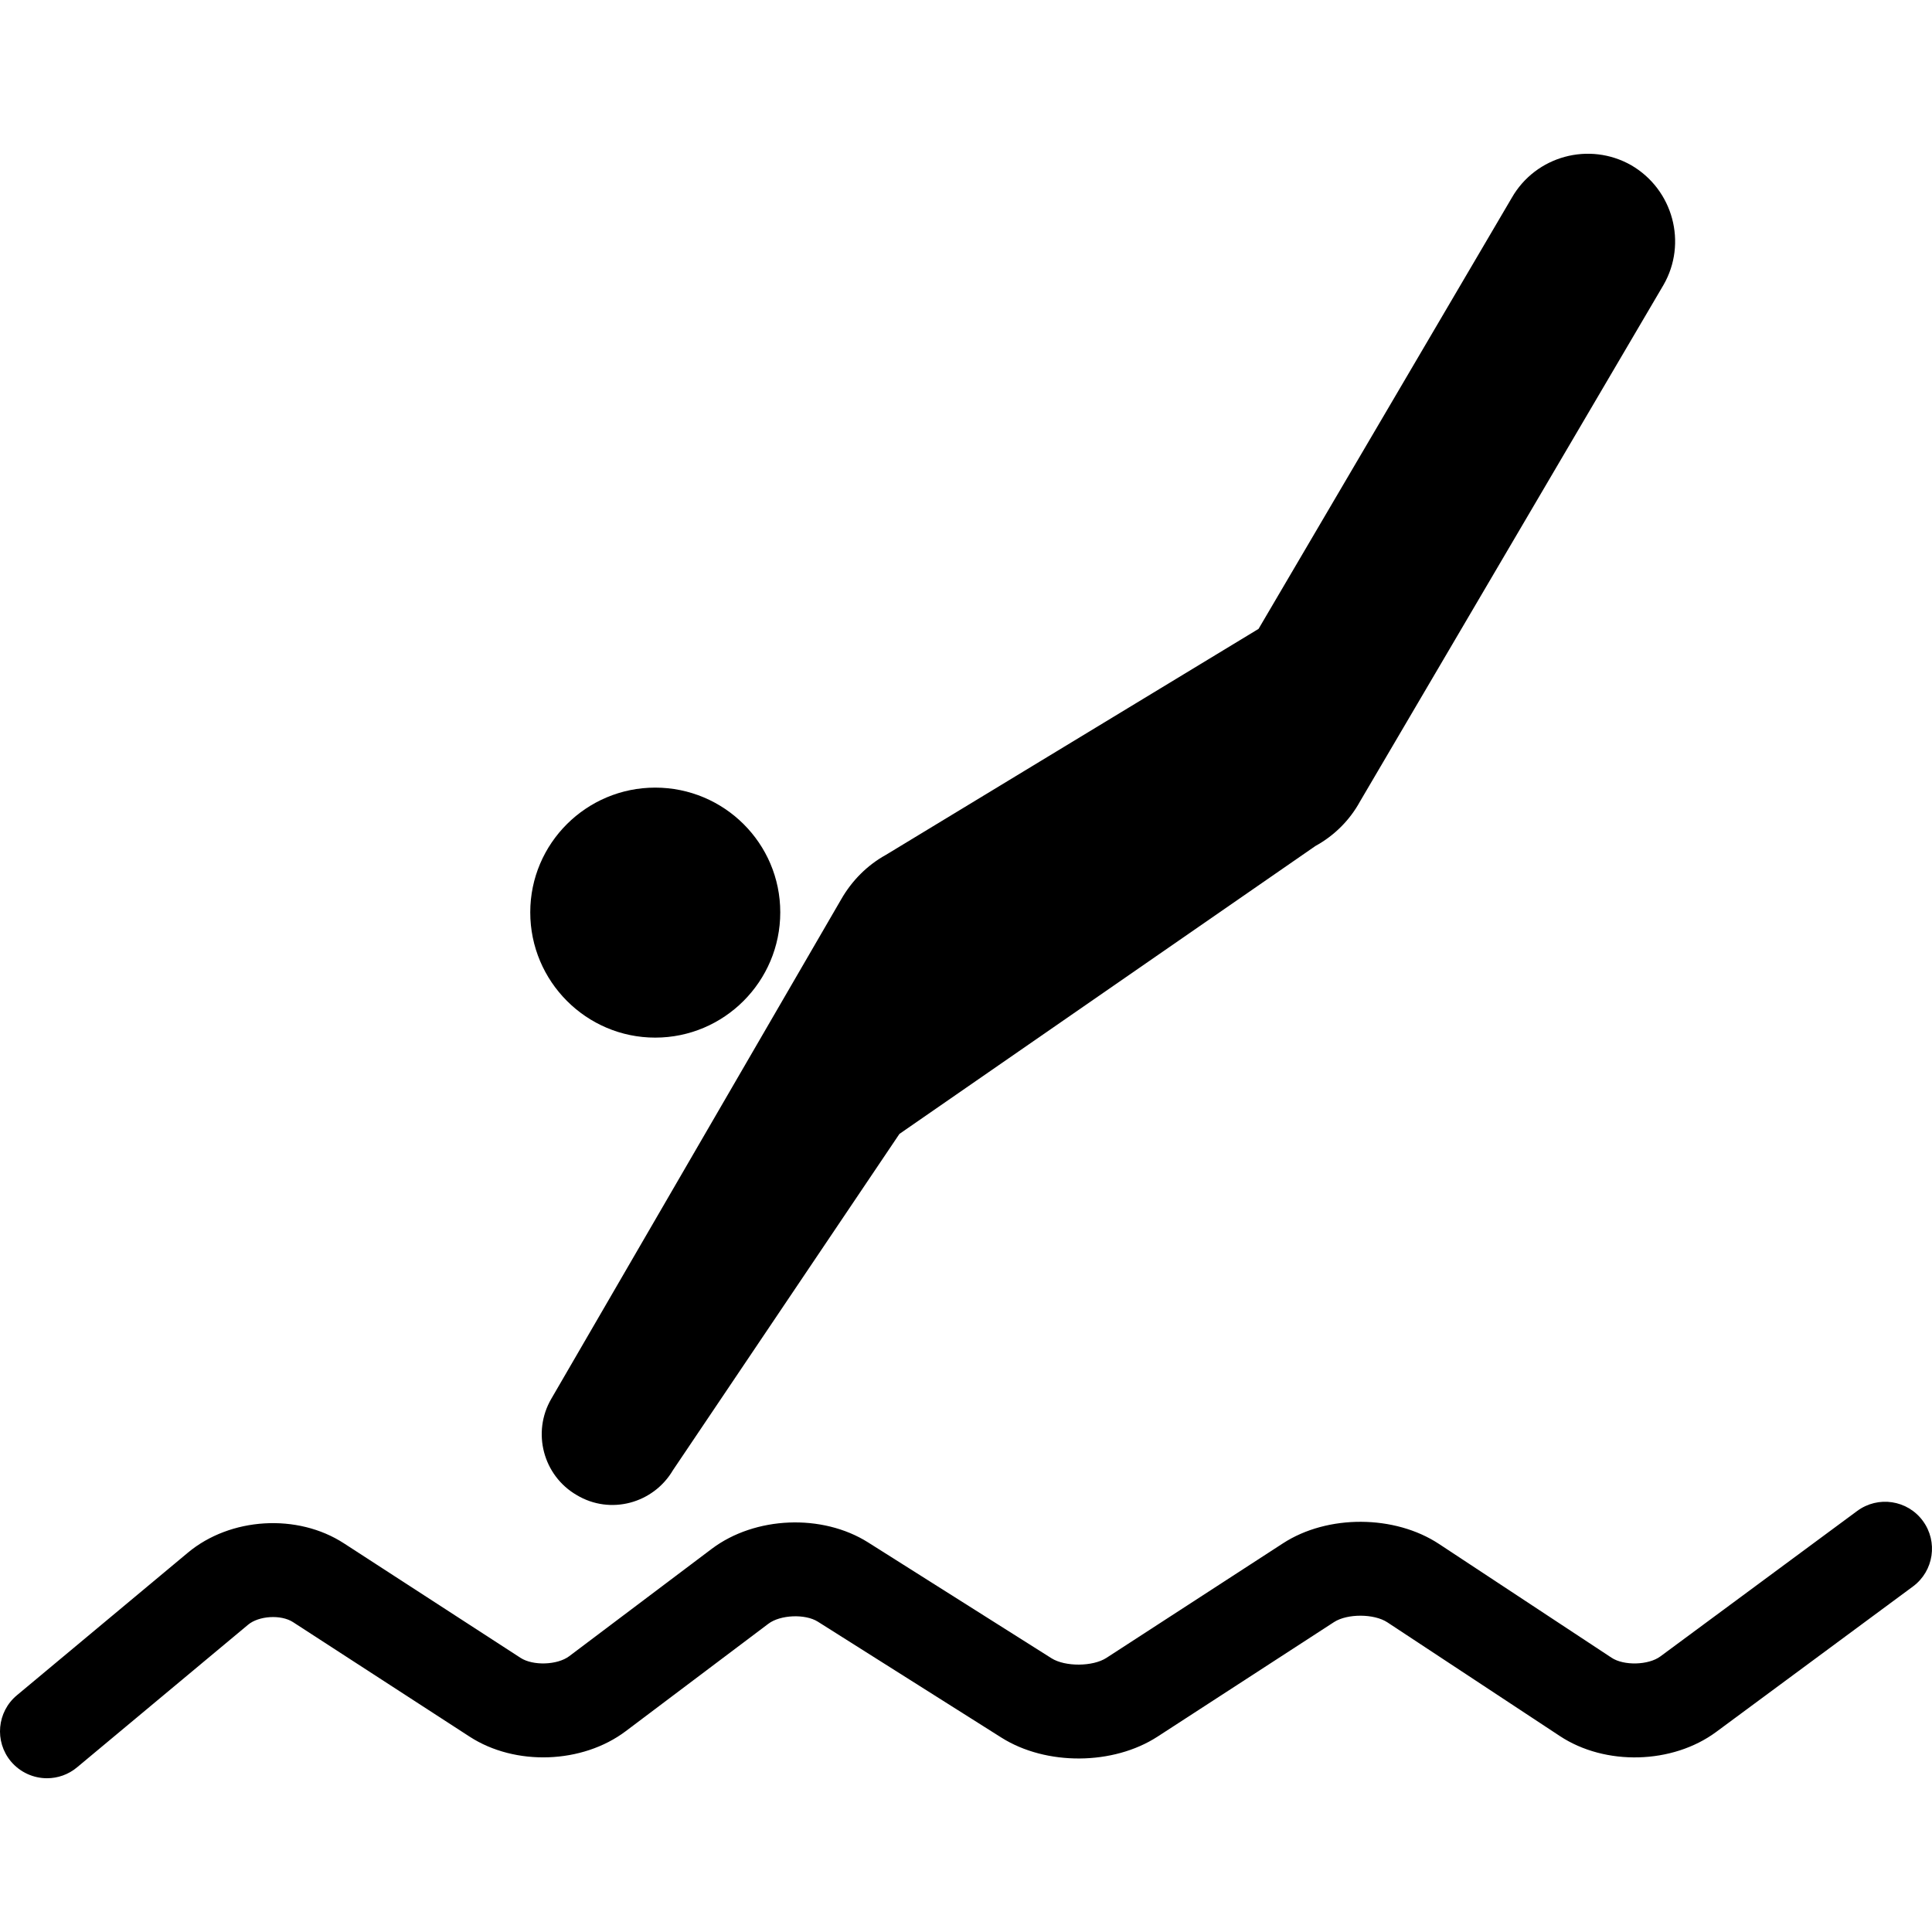
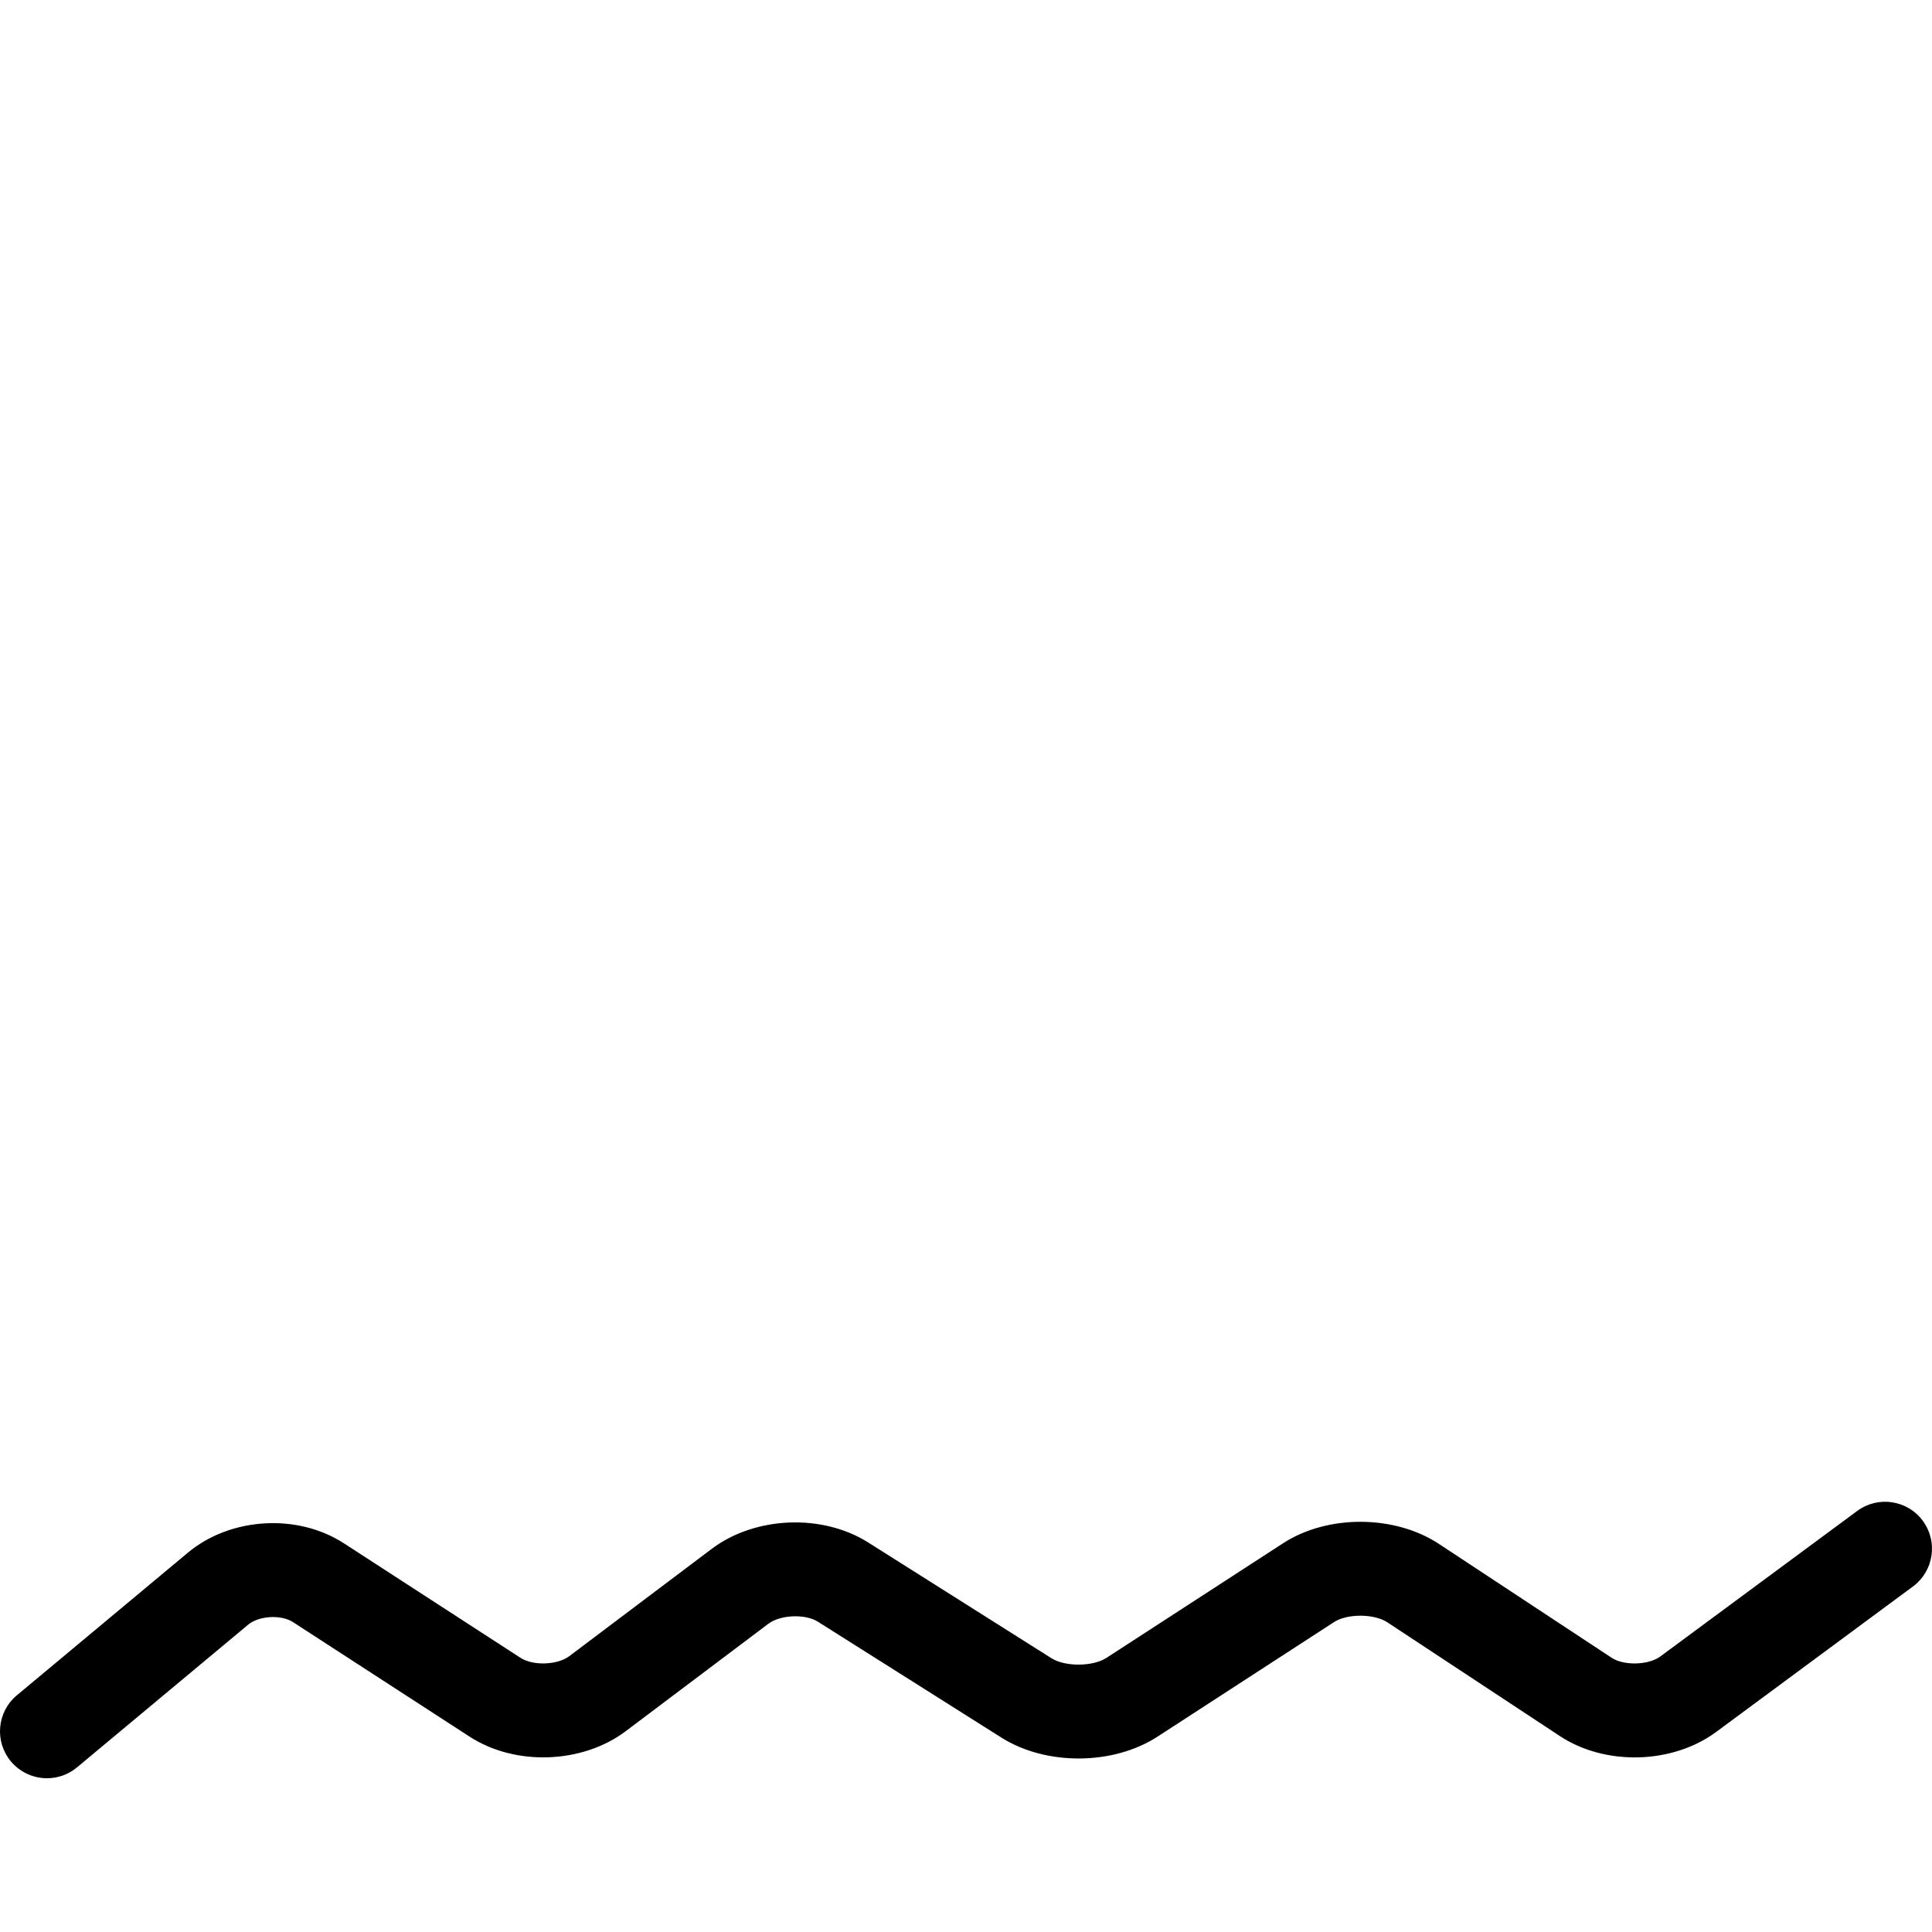
<svg xmlns="http://www.w3.org/2000/svg" fill="#000000" version="1.1" id="Capa_1" width="800px" height="800px" viewBox="0 0 554.673 554.673" xml:space="preserve">
  <g>
    <g>
      <path d="M13.501,510.53c3.041,0,6.11-1.032,8.616-3.127l49.094-40.937c3.107-2.602,9.476-2.975,12.89-0.774l50.71,32.885     c13.11,8.521,32.398,7.822,44.848-1.568l40.937-30.829c3.414-2.592,10.595-2.897,14.219-0.593l52.709,33.287     c12.804,8.08,32.053,7.965,44.781-0.277l50.7-32.904c3.825-2.468,11.522-2.43,15.31,0.076l49.505,32.637     c13.024,8.616,32.34,8.109,44.887-1.167l56.504-41.769c5.986-4.428,7.239-12.871,2.821-18.848     c-4.418-5.996-12.861-7.258-18.848-2.821l-56.505,41.76c-3.385,2.505-10.471,2.716-14.009,0.363l-49.515-32.646     c-12.737-8.415-32.025-8.511-44.819-0.191l-50.71,32.904c-3.893,2.506-11.81,2.563-15.73,0.096l-52.7-33.287     c-13.148-8.28-32.417-7.487-44.838,1.855l-40.927,30.829c-3.385,2.563-10.414,2.803-13.971,0.488l-50.7-32.876     c-13.33-8.673-32.618-7.517-44.829,2.678L4.848,486.71c-5.719,4.763-6.483,13.254-1.731,18.973     C5.813,508.876,9.648,510.53,13.501,510.53z" />
-       <path d="M188.104,297.898c19.794,0,35.907-16.122,35.907-35.973c0-19.794-16.113-35.802-35.907-35.802     c-19.747,0-35.869,16.008-35.869,35.802C152.234,281.786,168.357,297.898,188.104,297.898z" />
-       <path d="M434.022,56.8l-72.694,123.749L254.343,245.43c-5.317,2.936-9.763,7.373-12.862,12.804l-83.222,143.389     c-5.584,9.601-2.333,22.022,7.325,27.616c9.61,5.757,21.975,2.438,27.626-7.162l65.016-96.533l119.426-82.658     c5.432-2.983,9.878-7.43,12.814-12.804l87.123-148.276c6.895-11.991,2.764-27.339-9.228-34.348     C456.274,40.572,440.907,44.761,434.022,56.8z" />
    </g>
  </g>
</svg>